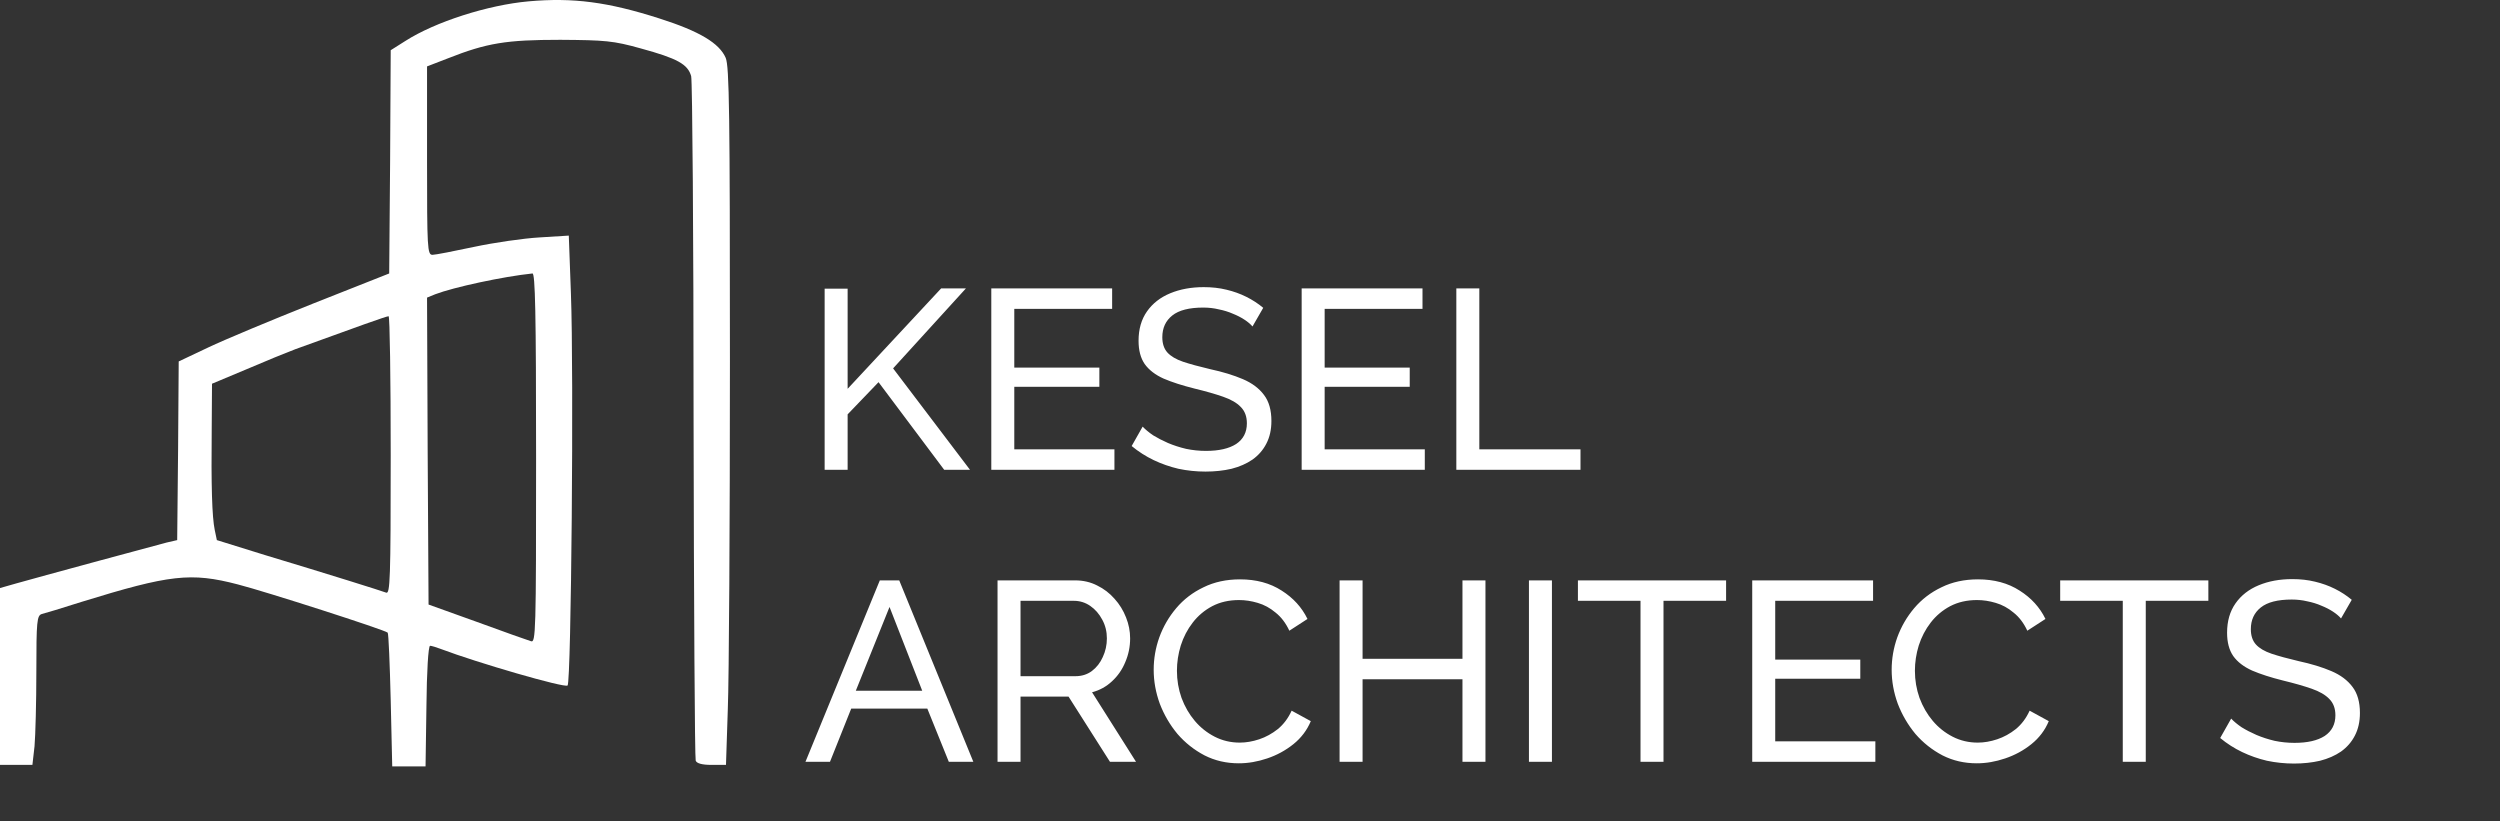
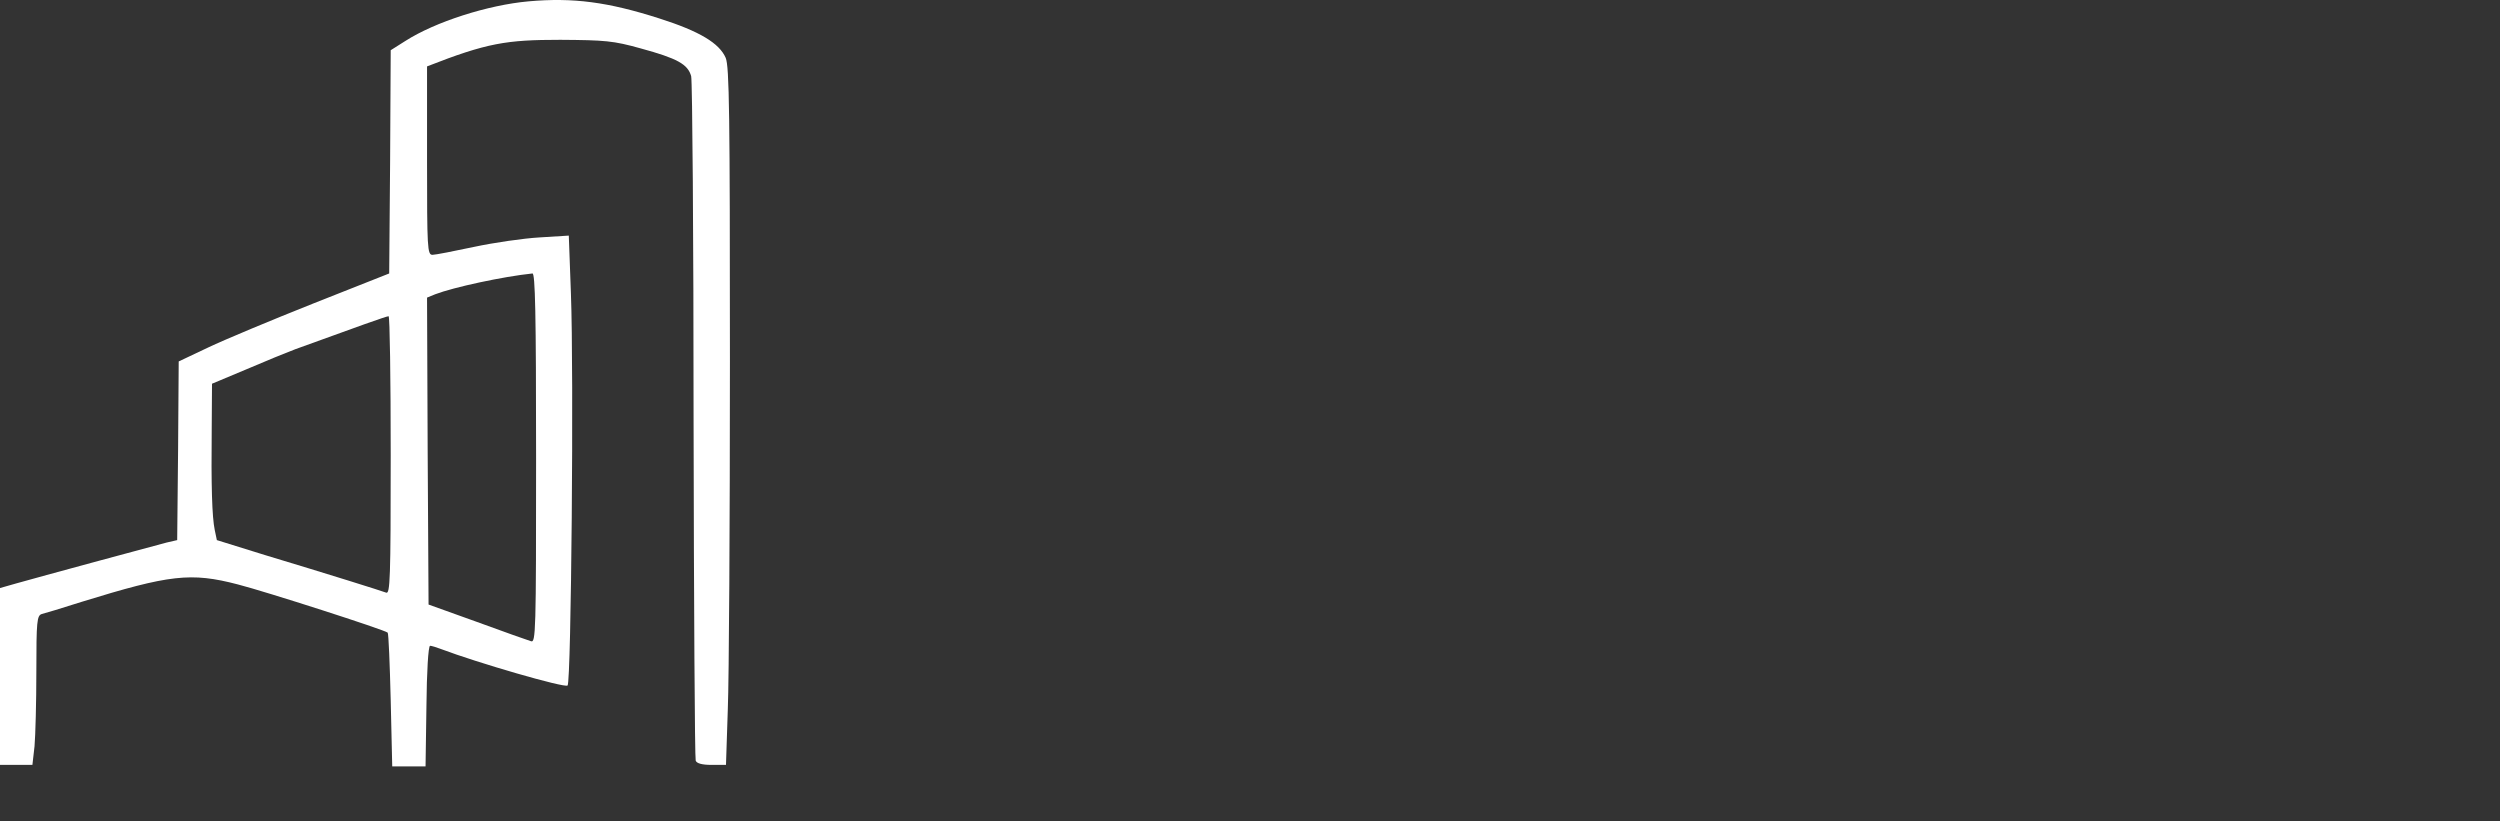
<svg xmlns="http://www.w3.org/2000/svg" width="137" height="45" viewBox="0 0 137 45" fill="none">
  <rect x="0" y="0" width="137" height="45" fill="#333333" stroke="none" />
-   <path d="M45.19 25.745V15.819H46.45V21.307L51.574 15.805H52.932L48.942 20.187L53.156 25.745H51.742L48.144 20.943L46.45 22.707V25.745H45.19ZM61.071 24.625V25.745H54.323V15.805H60.945V16.925H55.583V20.145H60.245V21.195H55.583V24.625H61.071ZM68.637 17.891C68.525 17.76 68.376 17.634 68.189 17.513C68.003 17.391 67.793 17.284 67.559 17.191C67.326 17.088 67.069 17.009 66.789 16.953C66.519 16.887 66.234 16.855 65.935 16.855C65.17 16.855 64.605 16.999 64.241 17.289C63.877 17.578 63.695 17.975 63.695 18.479C63.695 18.833 63.789 19.113 63.975 19.319C64.162 19.524 64.447 19.692 64.829 19.823C65.221 19.953 65.716 20.089 66.313 20.229C67.004 20.378 67.601 20.56 68.105 20.775C68.609 20.989 68.997 21.279 69.267 21.643C69.538 21.997 69.673 22.473 69.673 23.071C69.673 23.547 69.58 23.962 69.393 24.317C69.216 24.662 68.964 24.951 68.637 25.185C68.311 25.409 67.928 25.577 67.489 25.689C67.051 25.791 66.575 25.843 66.061 25.843C65.557 25.843 65.063 25.791 64.577 25.689C64.101 25.577 63.649 25.418 63.219 25.213C62.79 25.007 62.389 24.751 62.015 24.443L62.617 23.379C62.767 23.537 62.958 23.696 63.191 23.855C63.434 24.004 63.705 24.144 64.003 24.275C64.311 24.405 64.643 24.513 64.997 24.597C65.352 24.671 65.716 24.709 66.089 24.709C66.799 24.709 67.349 24.583 67.741 24.331C68.133 24.069 68.329 23.691 68.329 23.197C68.329 22.823 68.217 22.525 67.993 22.301C67.779 22.077 67.457 21.89 67.027 21.741C66.598 21.591 66.075 21.442 65.459 21.293C64.787 21.125 64.223 20.943 63.765 20.747C63.308 20.541 62.963 20.275 62.729 19.949C62.505 19.622 62.393 19.197 62.393 18.675C62.393 18.04 62.547 17.503 62.855 17.065C63.163 16.626 63.588 16.295 64.129 16.071C64.671 15.847 65.282 15.735 65.963 15.735C66.411 15.735 66.827 15.781 67.209 15.875C67.601 15.968 67.965 16.099 68.301 16.267C68.637 16.435 68.945 16.635 69.225 16.869L68.637 17.891ZM78.079 24.625V25.745H71.331V15.805H77.953V16.925H72.591V20.145H77.253V21.195H72.591V24.625H78.079ZM79.807 25.745V15.805H81.067V24.625H86.611V25.745H79.807ZM48.214 31.805H49.278L53.338 41.745H51.994L50.818 38.833H46.646L45.484 41.745H44.14L48.214 31.805ZM50.538 37.853L48.746 33.261L46.898 37.853H50.538ZM54.665 41.745V31.805H58.921C59.359 31.805 59.761 31.898 60.125 32.085C60.489 32.262 60.806 32.505 61.077 32.813C61.347 33.111 61.557 33.452 61.707 33.835C61.856 34.208 61.931 34.591 61.931 34.983C61.931 35.44 61.842 35.874 61.665 36.285C61.497 36.695 61.254 37.045 60.937 37.335C60.629 37.624 60.265 37.825 59.845 37.937L62.253 41.745H60.825L58.557 38.175H55.925V41.745H54.665ZM55.925 37.055H58.935C59.28 37.055 59.579 36.961 59.831 36.775C60.092 36.579 60.293 36.322 60.433 36.005C60.582 35.687 60.657 35.347 60.657 34.983C60.657 34.609 60.573 34.269 60.405 33.961C60.237 33.643 60.017 33.391 59.747 33.205C59.476 33.018 59.177 32.925 58.851 32.925H55.925V37.055ZM63.222 36.705C63.222 36.098 63.324 35.505 63.53 34.927C63.744 34.339 64.052 33.807 64.454 33.331C64.864 32.845 65.364 32.463 65.952 32.183C66.54 31.893 67.207 31.749 67.954 31.749C68.84 31.749 69.601 31.954 70.236 32.365C70.87 32.766 71.342 33.284 71.65 33.919L70.656 34.563C70.46 34.143 70.208 33.811 69.9 33.569C69.601 33.317 69.274 33.139 68.92 33.037C68.574 32.934 68.234 32.883 67.898 32.883C67.347 32.883 66.857 32.995 66.428 33.219C66.008 33.443 65.653 33.741 65.364 34.115C65.074 34.488 64.855 34.908 64.706 35.375C64.566 35.832 64.496 36.294 64.496 36.761C64.496 37.274 64.58 37.769 64.748 38.245C64.925 38.721 65.168 39.141 65.476 39.505C65.784 39.869 66.148 40.158 66.568 40.373C66.988 40.587 67.445 40.695 67.94 40.695C68.285 40.695 68.64 40.634 69.004 40.513C69.368 40.391 69.708 40.205 70.026 39.953C70.343 39.691 70.595 39.355 70.782 38.945L71.832 39.519C71.626 40.013 71.309 40.433 70.88 40.779C70.45 41.124 69.97 41.385 69.438 41.563C68.915 41.74 68.397 41.829 67.884 41.829C67.202 41.829 66.577 41.684 66.008 41.395C65.438 41.096 64.944 40.704 64.524 40.219C64.113 39.724 63.791 39.173 63.558 38.567C63.334 37.951 63.222 37.33 63.222 36.705ZM81.403 31.805V41.745H80.143V37.223H74.669V41.745H73.409V31.805H74.669V36.103H80.143V31.805H81.403ZM83.786 41.745V31.805H85.046V41.745H83.786ZM94.59 32.925H91.16V41.745H89.9V32.925H86.47V31.805H94.59V32.925ZM102.77 40.625V41.745H96.022V31.805H102.644V32.925H97.282V36.145H101.944V37.195H97.282V40.625H102.77ZM103.663 36.705C103.663 36.098 103.766 35.505 103.971 34.927C104.186 34.339 104.494 33.807 104.895 33.331C105.306 32.845 105.805 32.463 106.393 32.183C106.981 31.893 107.649 31.749 108.395 31.749C109.282 31.749 110.043 31.954 110.677 32.365C111.312 32.766 111.783 33.284 112.091 33.919L111.097 34.563C110.901 34.143 110.649 33.811 110.341 33.569C110.043 33.317 109.716 33.139 109.361 33.037C109.016 32.934 108.675 32.883 108.339 32.883C107.789 32.883 107.299 32.995 106.869 33.219C106.449 33.443 106.095 33.741 105.805 34.115C105.516 34.488 105.297 34.908 105.147 35.375C105.007 35.832 104.937 36.294 104.937 36.761C104.937 37.274 105.021 37.769 105.189 38.245C105.367 38.721 105.609 39.141 105.917 39.505C106.225 39.869 106.589 40.158 107.009 40.373C107.429 40.587 107.887 40.695 108.381 40.695C108.727 40.695 109.081 40.634 109.445 40.513C109.809 40.391 110.15 40.205 110.467 39.953C110.785 39.691 111.037 39.355 111.223 38.945L112.273 39.519C112.068 40.013 111.751 40.433 111.321 40.779C110.892 41.124 110.411 41.385 109.879 41.563C109.357 41.74 108.839 41.829 108.325 41.829C107.644 41.829 107.019 41.684 106.449 41.395C105.88 41.096 105.385 40.704 104.965 40.219C104.555 39.724 104.233 39.173 103.999 38.567C103.775 37.951 103.663 37.33 103.663 36.705ZM121.018 32.925H117.588V41.745H116.328V32.925H112.898V31.805H121.018V32.925ZM128.288 33.891C128.176 33.76 128.026 33.634 127.84 33.513C127.653 33.391 127.443 33.284 127.21 33.191C126.976 33.088 126.72 33.009 126.44 32.953C126.169 32.887 125.884 32.855 125.586 32.855C124.82 32.855 124.256 32.999 123.892 33.289C123.528 33.578 123.346 33.975 123.346 34.479C123.346 34.833 123.439 35.113 123.626 35.319C123.812 35.524 124.097 35.692 124.48 35.823C124.872 35.953 125.366 36.089 125.964 36.229C126.654 36.378 127.252 36.56 127.756 36.775C128.26 36.989 128.647 37.279 128.918 37.643C129.188 37.997 129.324 38.473 129.324 39.071C129.324 39.547 129.23 39.962 129.044 40.317C128.866 40.662 128.614 40.951 128.288 41.185C127.961 41.409 127.578 41.577 127.14 41.689C126.701 41.791 126.225 41.843 125.712 41.843C125.208 41.843 124.713 41.791 124.228 41.689C123.752 41.577 123.299 41.418 122.87 41.213C122.44 41.007 122.039 40.751 121.666 40.443L122.268 39.379C122.417 39.537 122.608 39.696 122.842 39.855C123.084 40.004 123.355 40.144 123.654 40.275C123.962 40.405 124.293 40.513 124.648 40.597C125.002 40.671 125.366 40.709 125.74 40.709C126.449 40.709 127 40.583 127.392 40.331C127.784 40.069 127.98 39.691 127.98 39.197C127.98 38.823 127.868 38.525 127.644 38.301C127.429 38.077 127.107 37.89 126.678 37.741C126.248 37.591 125.726 37.442 125.11 37.293C124.438 37.125 123.873 36.943 123.416 36.747C122.958 36.541 122.613 36.275 122.38 35.949C122.156 35.622 122.044 35.197 122.044 34.675C122.044 34.04 122.198 33.503 122.506 33.065C122.814 32.626 123.238 32.295 123.78 32.071C124.321 31.847 124.932 31.735 125.614 31.735C126.062 31.735 126.477 31.781 126.86 31.875C127.252 31.968 127.616 32.099 127.952 32.267C128.288 32.435 128.596 32.635 128.876 32.869L128.288 33.891Z" fill="white" />
-   <path d="M28.963 0.074C26.739 0.274 23.851 1.195 22.207 2.249L21.411 2.752L21.378 8.877L21.328 14.986L17.178 16.627C14.905 17.53 12.299 18.618 11.419 19.037L9.793 19.807L9.759 24.694L9.71 29.598L9.129 29.732C8.415 29.916 2.058 31.64 0.88 31.974L0 32.225V37.079V41.916H0.896H1.776L1.892 40.895C1.942 40.326 1.992 38.485 1.992 36.795C1.992 34.033 2.025 33.732 2.29 33.648C2.44 33.615 3.436 33.313 4.481 32.979C9.311 31.489 10.456 31.355 13.029 32.025C14.539 32.41 21.095 34.519 21.245 34.669C21.295 34.719 21.361 36.376 21.411 38.368L21.494 42H22.407H23.32L23.369 38.686C23.386 36.845 23.469 35.389 23.569 35.389C23.651 35.389 23.917 35.472 24.183 35.573C26.125 36.309 30.954 37.715 31.104 37.565C31.303 37.364 31.452 20.426 31.286 16.074L31.17 12.911L29.56 13.011C28.68 13.062 27.07 13.296 25.975 13.53C24.88 13.764 23.851 13.965 23.701 13.965C23.419 13.965 23.402 13.614 23.402 8.81V3.639L24.531 3.203C26.689 2.35 27.751 2.182 30.705 2.182C33.162 2.199 33.61 2.233 35.104 2.651C37.129 3.203 37.693 3.521 37.876 4.174C37.942 4.459 38.008 12.944 38.008 23.054C38.025 33.163 38.075 41.548 38.124 41.682C38.174 41.833 38.473 41.916 38.988 41.916H39.784L39.884 38.87C39.95 37.213 40 28.61 40 19.79C40 6.183 39.967 3.655 39.768 3.17C39.419 2.367 38.34 1.714 36.133 1.011C33.311 0.107 31.402 -0.144 28.963 0.074ZM29.378 25.112C29.378 34.686 29.361 35.238 29.095 35.138C28.93 35.088 27.602 34.619 26.141 34.083L23.485 33.129L23.436 24.711L23.402 16.309L23.851 16.125C24.863 15.739 27.569 15.154 29.178 14.986C29.328 14.97 29.378 17.095 29.378 25.112ZM21.411 24.945C21.411 31.74 21.378 32.56 21.162 32.477C20.846 32.359 18.075 31.489 14.523 30.418L11.884 29.598L11.768 29.046C11.618 28.326 11.569 26.602 11.602 23.489L11.618 21.028L13.494 20.242C14.506 19.807 15.734 19.305 16.183 19.137C19.635 17.882 21.178 17.329 21.295 17.329C21.361 17.313 21.411 20.744 21.411 24.945Z" fill="white" />
+   <path d="M28.963 0.074C26.739 0.274 23.851 1.195 22.207 2.249L21.411 2.752L21.378 8.877L21.328 14.986L17.178 16.627C14.905 17.53 12.299 18.618 11.419 19.037L9.793 19.807L9.759 24.694L9.71 29.598L9.129 29.732C8.415 29.916 2.058 31.64 0.88 31.974L0 32.225V37.079V41.916H0.896H1.776L1.892 40.895C1.942 40.326 1.992 38.485 1.992 36.795C1.992 34.033 2.025 33.732 2.29 33.648C2.44 33.615 3.436 33.313 4.481 32.979C9.311 31.489 10.456 31.355 13.029 32.025C14.539 32.41 21.095 34.519 21.245 34.669C21.295 34.719 21.361 36.376 21.411 38.368L21.494 42H22.407H23.32L23.369 38.686C23.386 36.845 23.469 35.389 23.569 35.389C23.651 35.389 23.917 35.472 24.183 35.573C26.125 36.309 30.954 37.715 31.104 37.565C31.303 37.364 31.452 20.426 31.286 16.074L31.17 12.911L29.56 13.011C28.68 13.062 27.07 13.296 25.975 13.53C24.88 13.764 23.851 13.965 23.701 13.965C23.419 13.965 23.402 13.614 23.402 8.81V3.639C26.689 2.35 27.751 2.182 30.705 2.182C33.162 2.199 33.61 2.233 35.104 2.651C37.129 3.203 37.693 3.521 37.876 4.174C37.942 4.459 38.008 12.944 38.008 23.054C38.025 33.163 38.075 41.548 38.124 41.682C38.174 41.833 38.473 41.916 38.988 41.916H39.784L39.884 38.87C39.95 37.213 40 28.61 40 19.79C40 6.183 39.967 3.655 39.768 3.17C39.419 2.367 38.34 1.714 36.133 1.011C33.311 0.107 31.402 -0.144 28.963 0.074ZM29.378 25.112C29.378 34.686 29.361 35.238 29.095 35.138C28.93 35.088 27.602 34.619 26.141 34.083L23.485 33.129L23.436 24.711L23.402 16.309L23.851 16.125C24.863 15.739 27.569 15.154 29.178 14.986C29.328 14.97 29.378 17.095 29.378 25.112ZM21.411 24.945C21.411 31.74 21.378 32.56 21.162 32.477C20.846 32.359 18.075 31.489 14.523 30.418L11.884 29.598L11.768 29.046C11.618 28.326 11.569 26.602 11.602 23.489L11.618 21.028L13.494 20.242C14.506 19.807 15.734 19.305 16.183 19.137C19.635 17.882 21.178 17.329 21.295 17.329C21.361 17.313 21.411 20.744 21.411 24.945Z" fill="white" />
</svg>